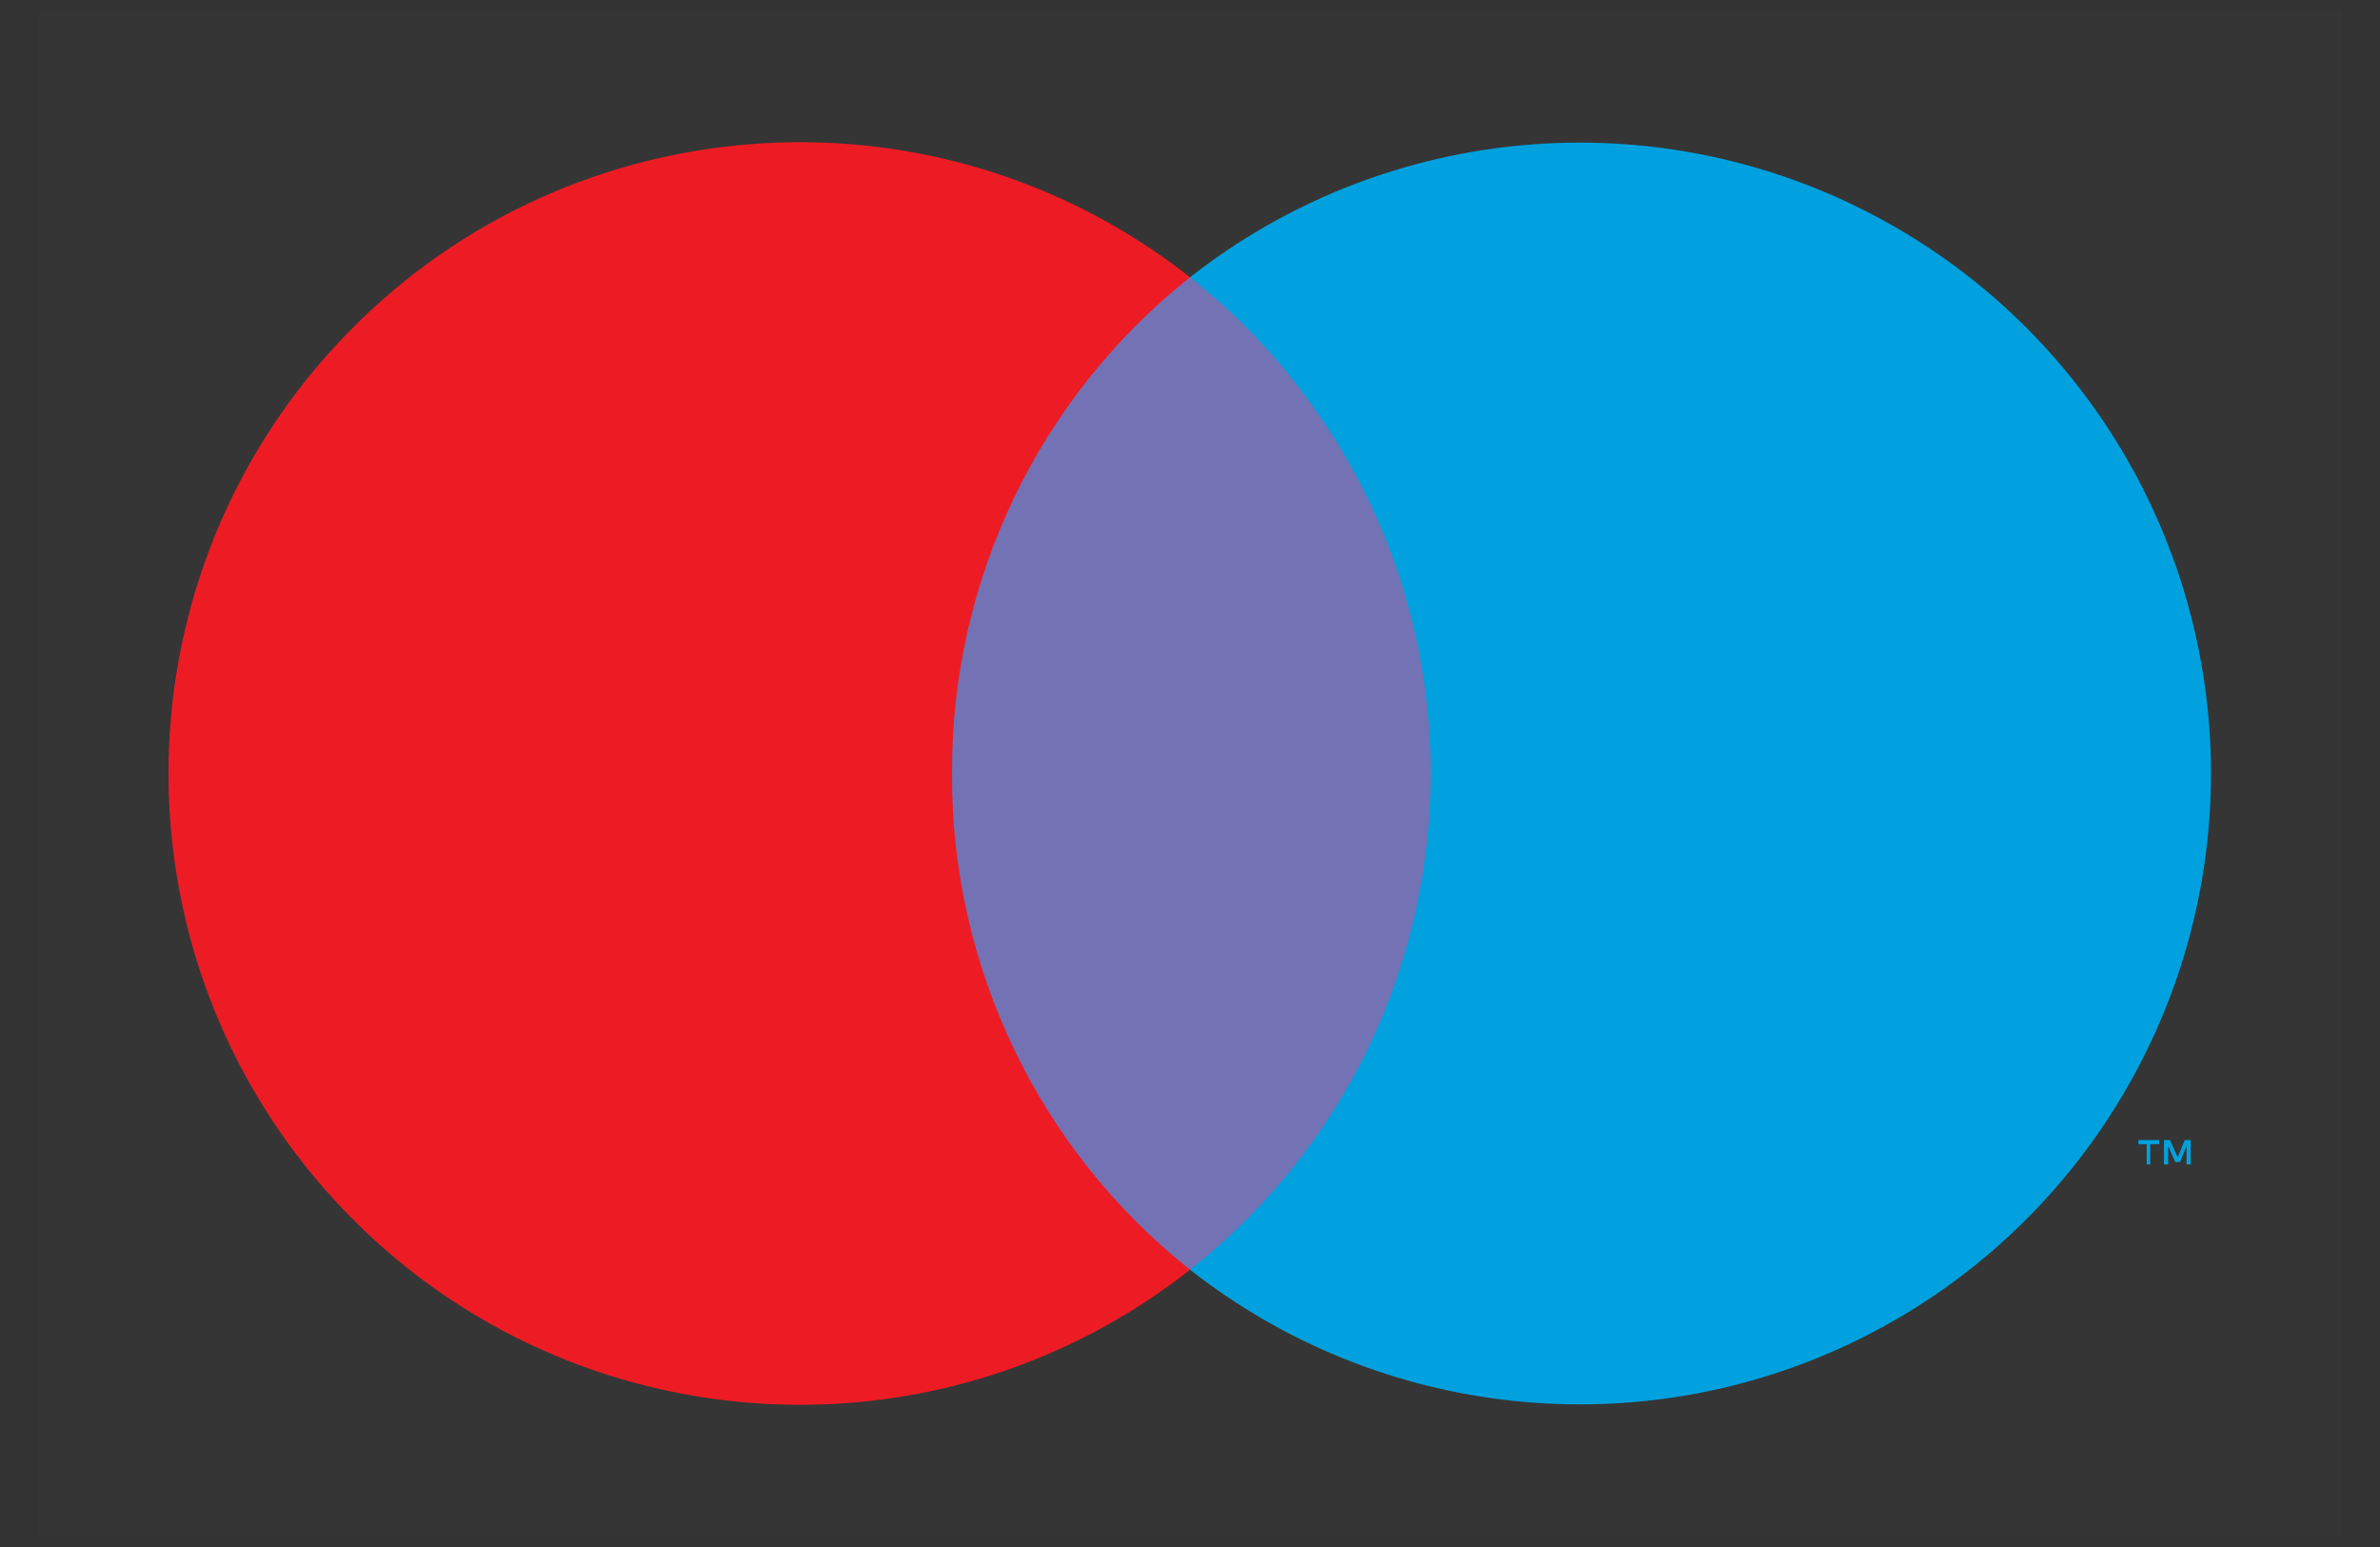
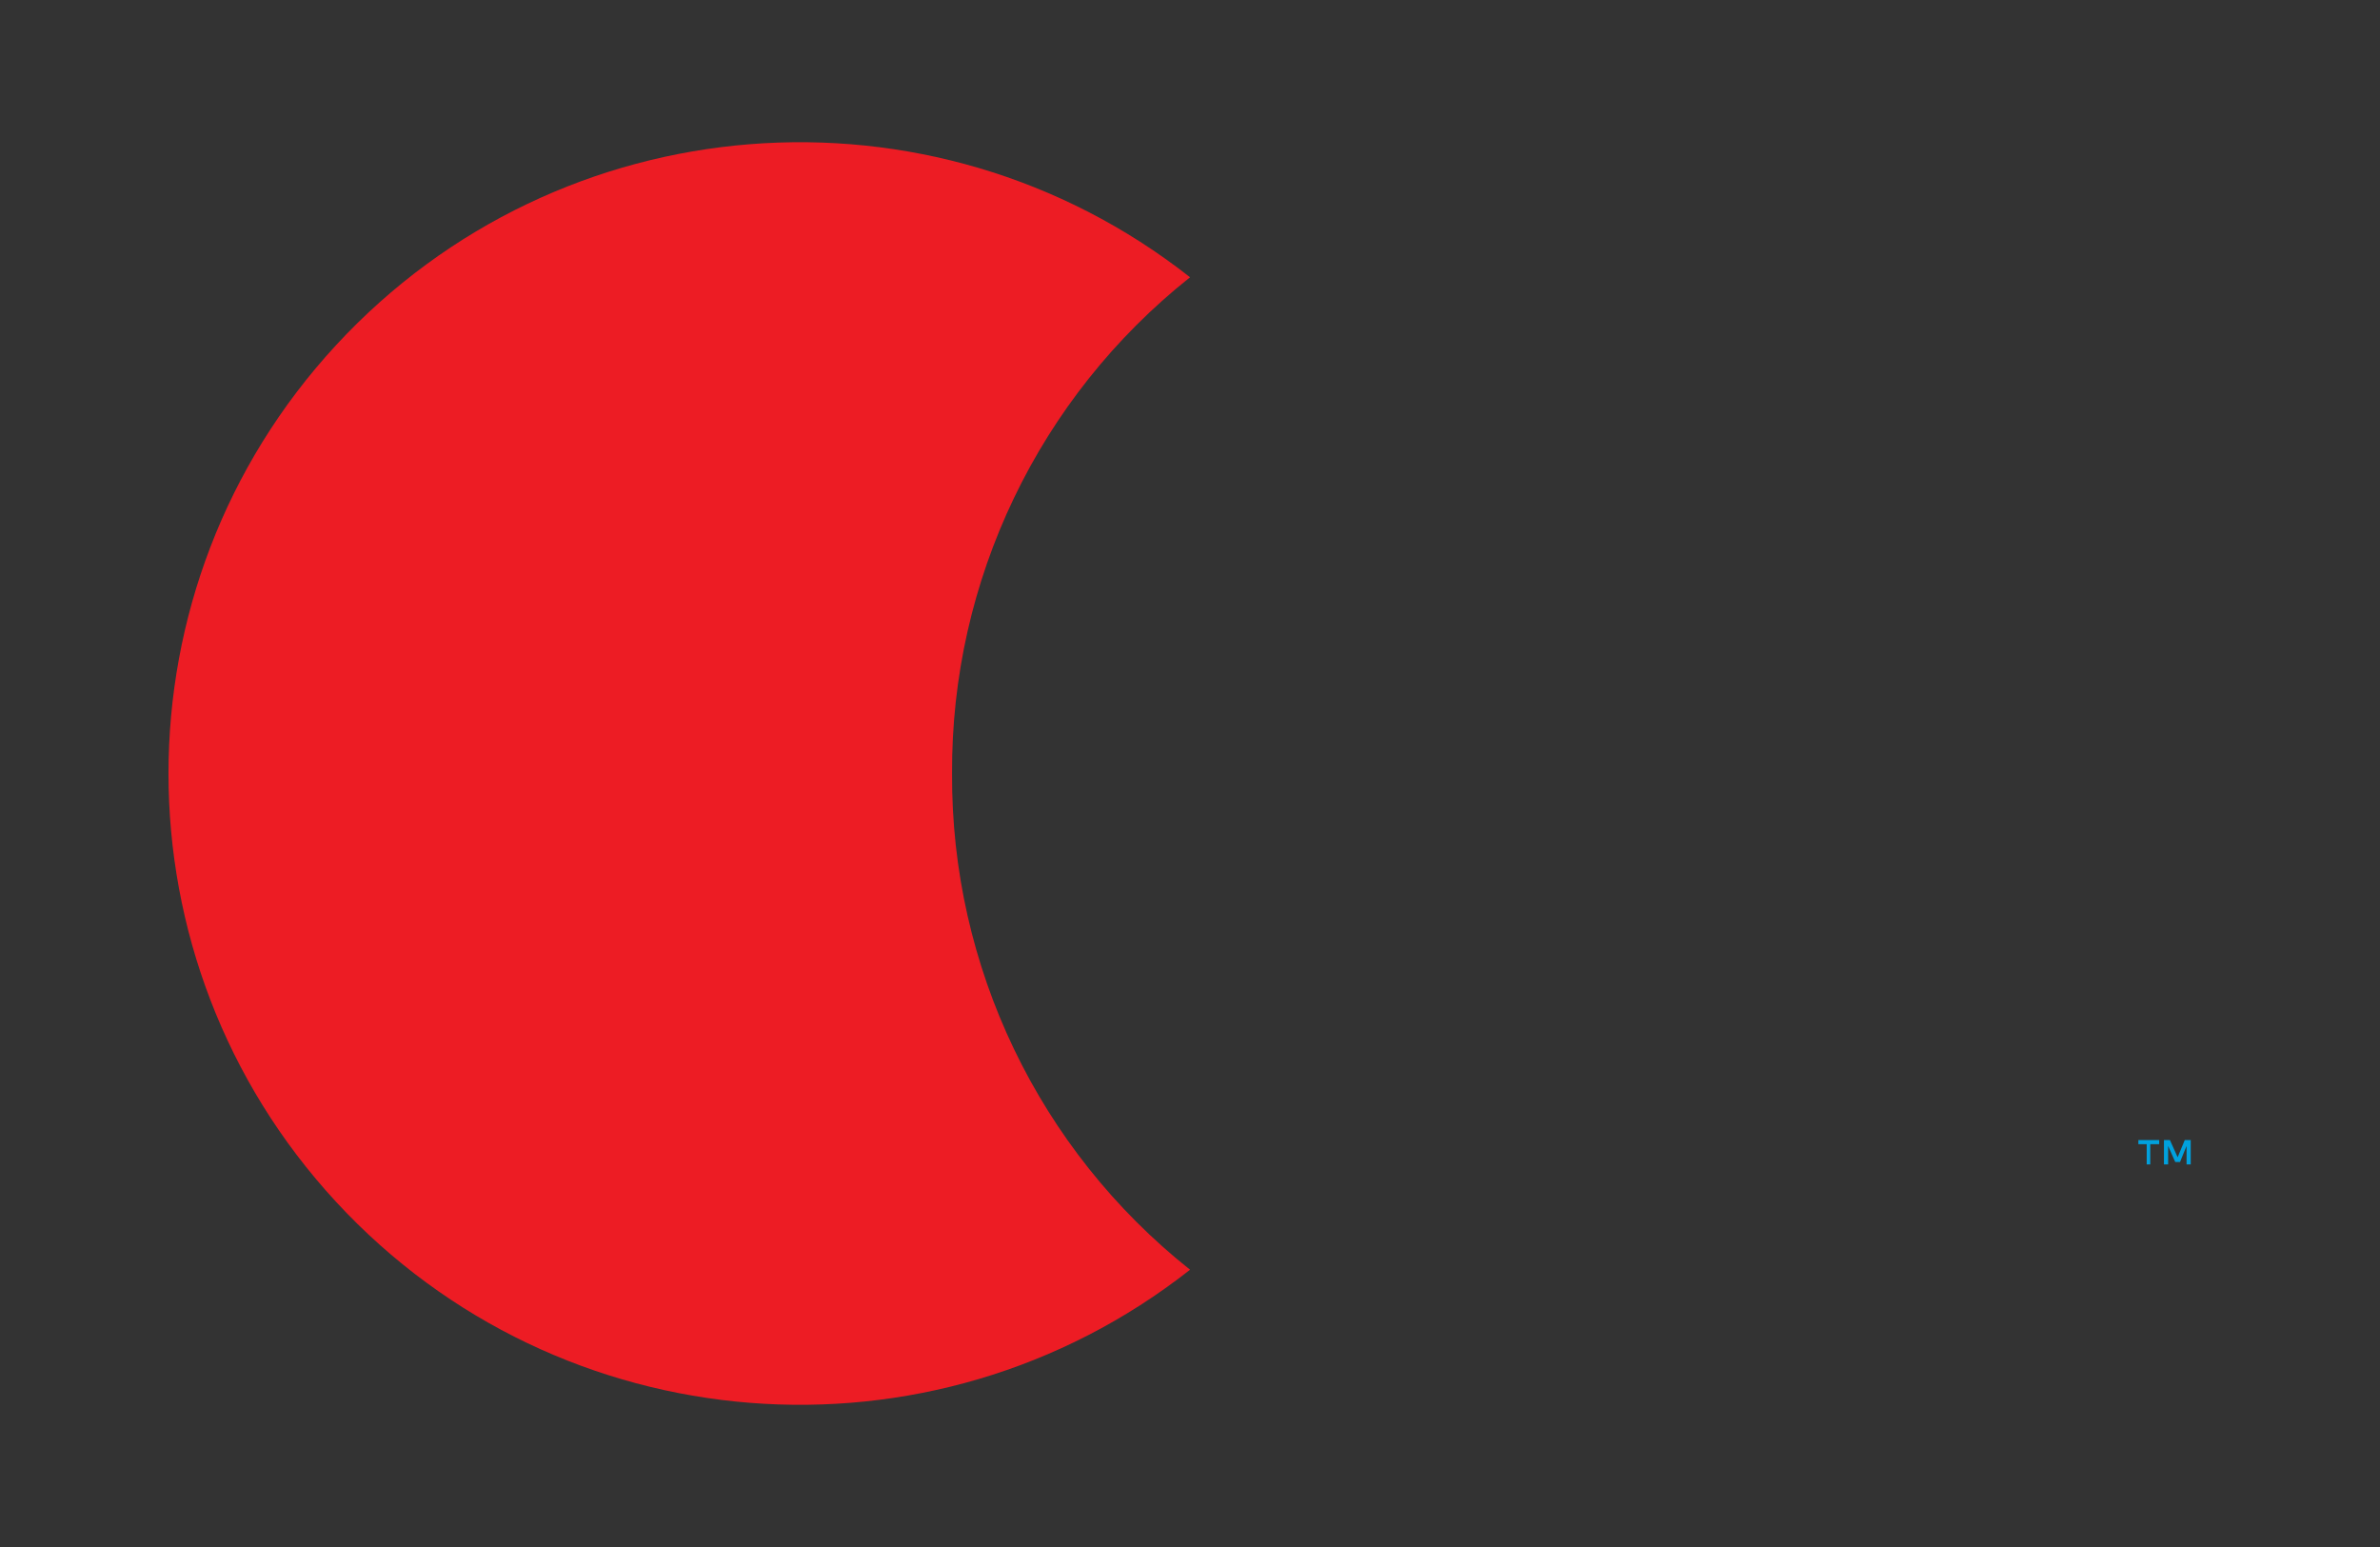
<svg xmlns="http://www.w3.org/2000/svg" fill="none" viewBox="0 0 40 26">
  <rect x="0" y="0" width="40" height="26" fill="#333333" stroke="none" />
-   <path fill="#fff" d="M.65.2h38.71v25.6h-38.71z" opacity=".01" />
-   <path fill="#7272B5" d="M14.9 4.66h10.21v16.68h-10.21z" />
  <path d="M16.001 13c-.017-3.246 1.458-6.321 4-8.34C15.651 1.24 9.403 1.736 5.648 5.801c-3.755 4.065-3.755 10.333 0 14.398 3.755 4.065 10.003 4.562 14.353 1.141-2.542-2.019-4.017-5.093-4-8.34z" fill="#ED1C24" />
  <path fill-rule="evenodd" clip-rule="evenodd" d="M36.139 19.23v.34h-.06v-.34h-.14v-.07h.35v.07h-.15zm.68-.07v.41h-.07v-.31l-.11.27h-.08l-.12-.27v.31h-.07v-.41h.1l.13.29.12-.29h.1z" fill="#00A1DE" />
-   <path d="M37.16 13c-.003 4.059-2.321 7.761-5.972 9.536-3.651 1.774-7.994 1.31-11.188-1.196 4.6-3.622 5.397-10.286 1.78-14.89-.518-.667-1.116-1.268-1.78-1.79 3.193-2.506 7.537-2.97 11.188-1.196 3.651 1.774 5.97 5.476 5.972 9.536z" fill="#00A1DE" />
</svg>